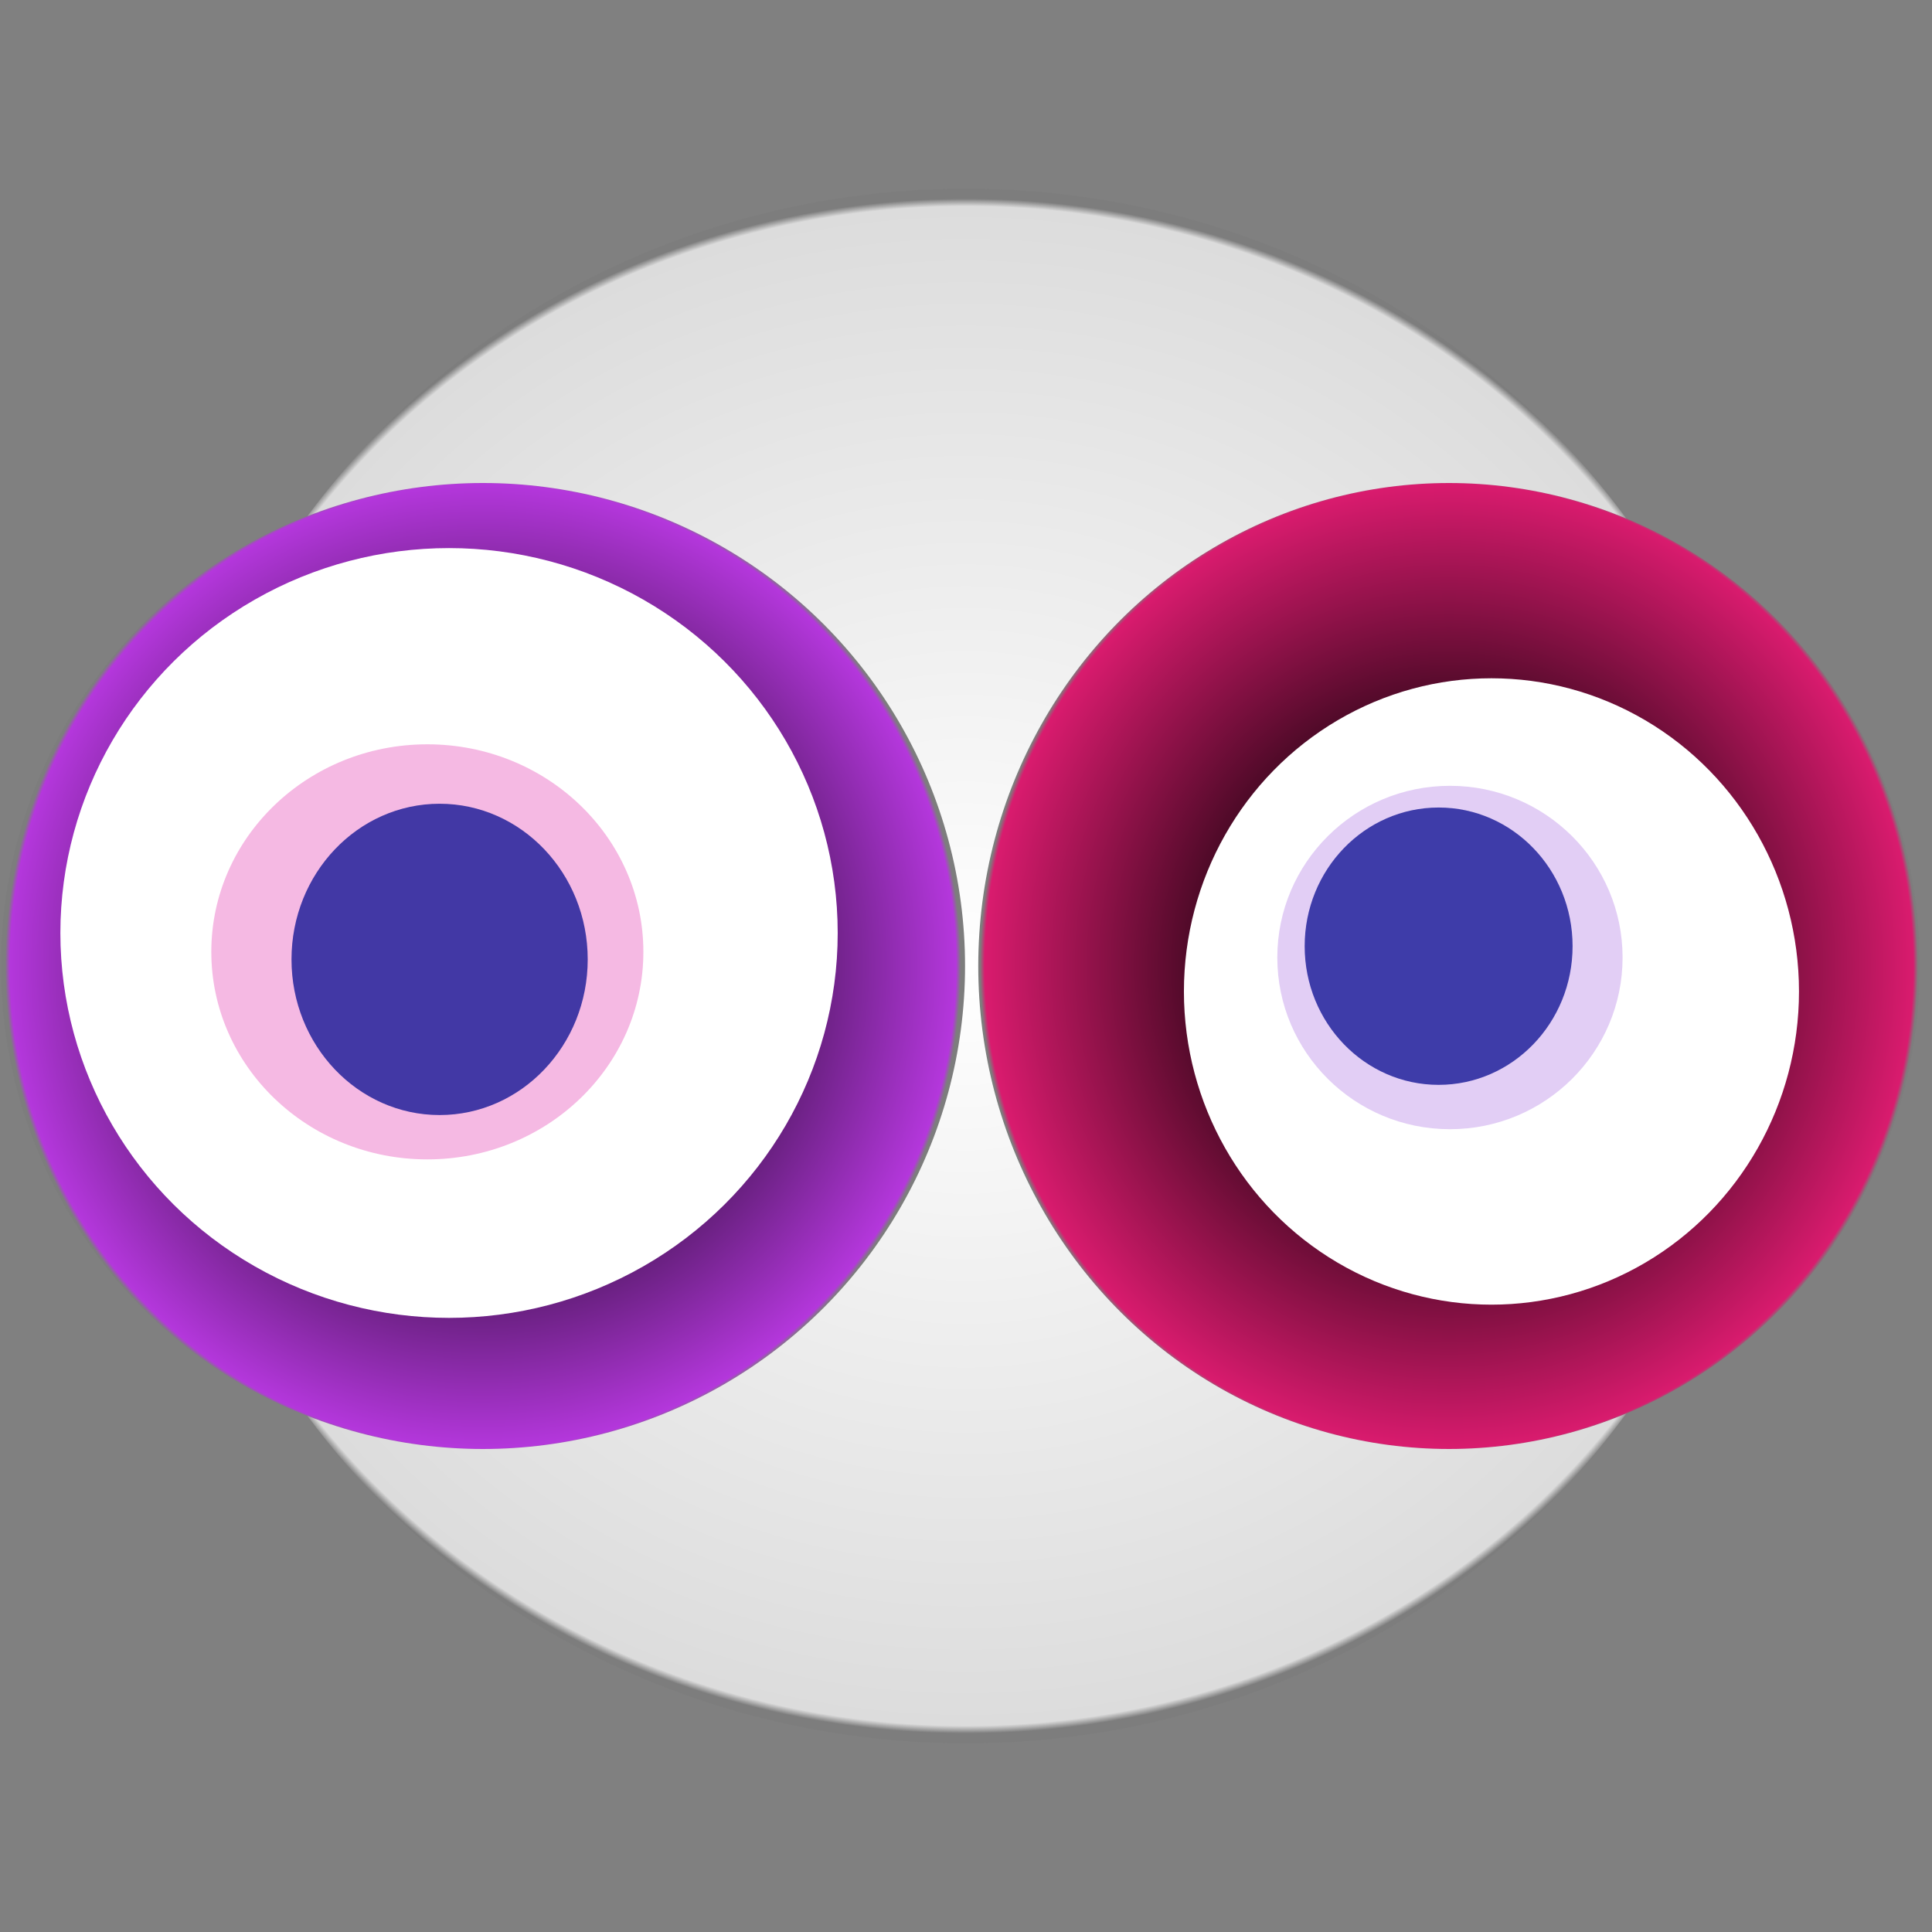
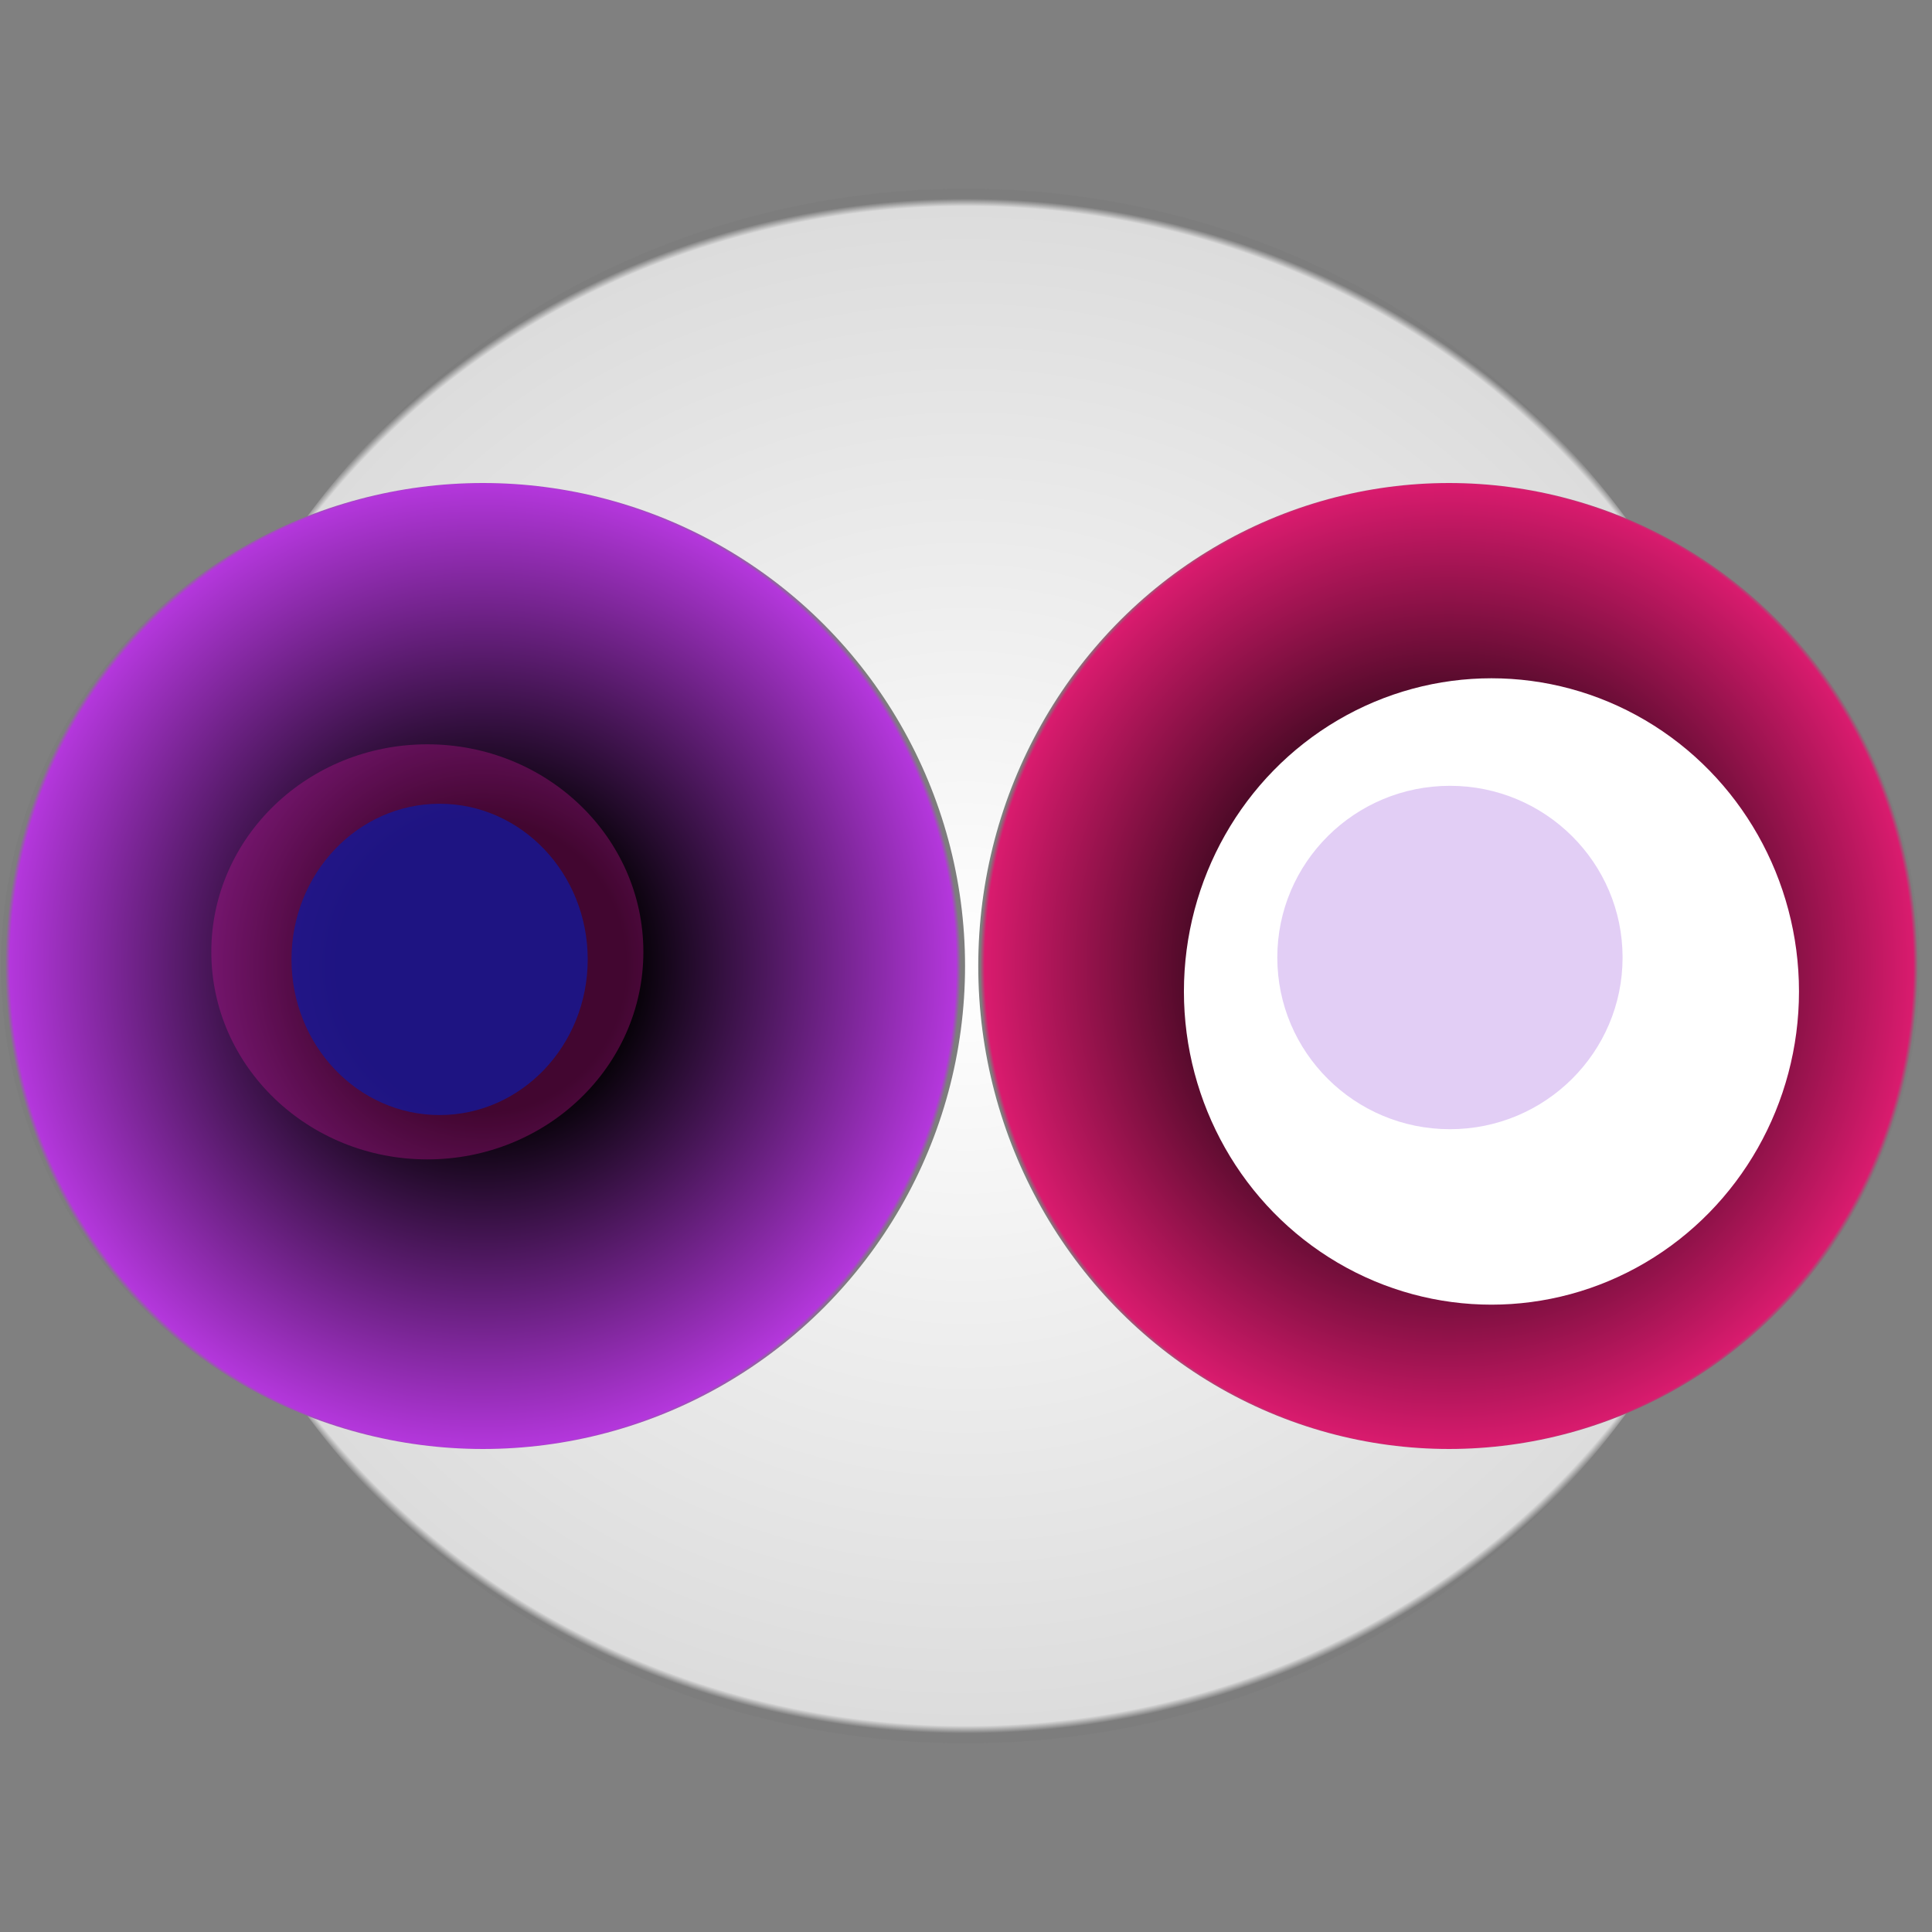
<svg xmlns="http://www.w3.org/2000/svg" width="1024" height="1024">
  <rect width="100%" height="100%" fill="#808080" stroke="none" />
  <g>
    <title>0xaec8c06c93dfc48432e4c917d5a637e4d47b369a</title>
    <g>
      <animateTransform attributeName="transform" begin="0s" dur="20s" type="translate" values="0,0; 12,0; 0,0; -12,0; 0,0" repeatCount="indefinite" />
      <defs>
        <radialGradient id="e_0_g">
          <stop offset="0%" stop-color="#FFF" />
          <stop offset="99%" stop-color="rgb(220,220,220)" />
          <stop offset="100%" stop-color="#7d7d7d" />
        </radialGradient>
      </defs>
      <ellipse ry="412" rx="428" cy="512" cx="512" fill="url(#e_0_g)" />
    </g>
    <g transform="scale(0.5), translate(0,512)">
      <animateTransform additive="sum" attributeName="transform" begin="0s" dur="15s" type="translate" values="0,0; 0,50; 0,0; 0,-50; 0,0" repeatCount="indefinite" />
      <g>
        <ellipse ry="512" rx="511" cy="512" cx="512" fill="url(#e_1_g1)" />
-         <ellipse ry="408" rx="412" cy="477" cx="476" fill="#FFF" />
        <ellipse ry="220" rx="229" cy="497" cx="453" fill="rgba(220,22,161,0.3)" />
        <ellipse ry="165" rx="157" cy="505" cx="466" fill="rgba(22, 24, 150, 0.8)" />
        <animateTransform attributeName="transform" begin="0s" dur="15s" type="rotate" from="0 512 512" to="360 512 512" repeatCount="indefinite" />
        <defs>
          <radialGradient id="e_1_g1">
            <stop offset="30%" stop-color="#000" />
            <stop offset="99%" stop-color="rgb(180,55,220)" />
            <stop offset="100%" stop-color="rgba(125,125,125,1)" />
          </radialGradient>
        </defs>
      </g>
    </g>
    <g transform="scale(0.5), translate(1024,512)">
      <animateTransform additive="sum" attributeName="transform" begin="0s" dur="24s" type="translate" values="0,0; 0,-50; 0,0; 0,50; 0,0" repeatCount="indefinite" />
      <g>
        <ellipse ry="512" rx="499" cy="512" cx="512" fill="url(#e_1_g2)" />
        <ellipse ry="332" rx="326" cy="539" cx="557" fill="#FFF" />
        <ellipse ry="182" rx="183" cy="503" cx="513" fill="rgba(110,11,208,0.2)" />
-         <ellipse ry="147" rx="142" cy="491" cx="501" fill="rgba(22, 24, 150, 0.8)" />
        <animateTransform attributeName="transform" begin="0s" dur="24s" type="rotate" from="0 512 512" to="360 512 512" repeatCount="indefinite" />
        <defs>
          <radialGradient id="e_1_g2">
            <stop offset="30%" stop-color="#000" />
            <stop offset="99%" stop-color="rgb(217,27,110)" />
            <stop offset="100%" stop-color="rgba(125,125,125,1)" />
          </radialGradient>
        </defs>
      </g>
    </g>
  </g>
</svg>